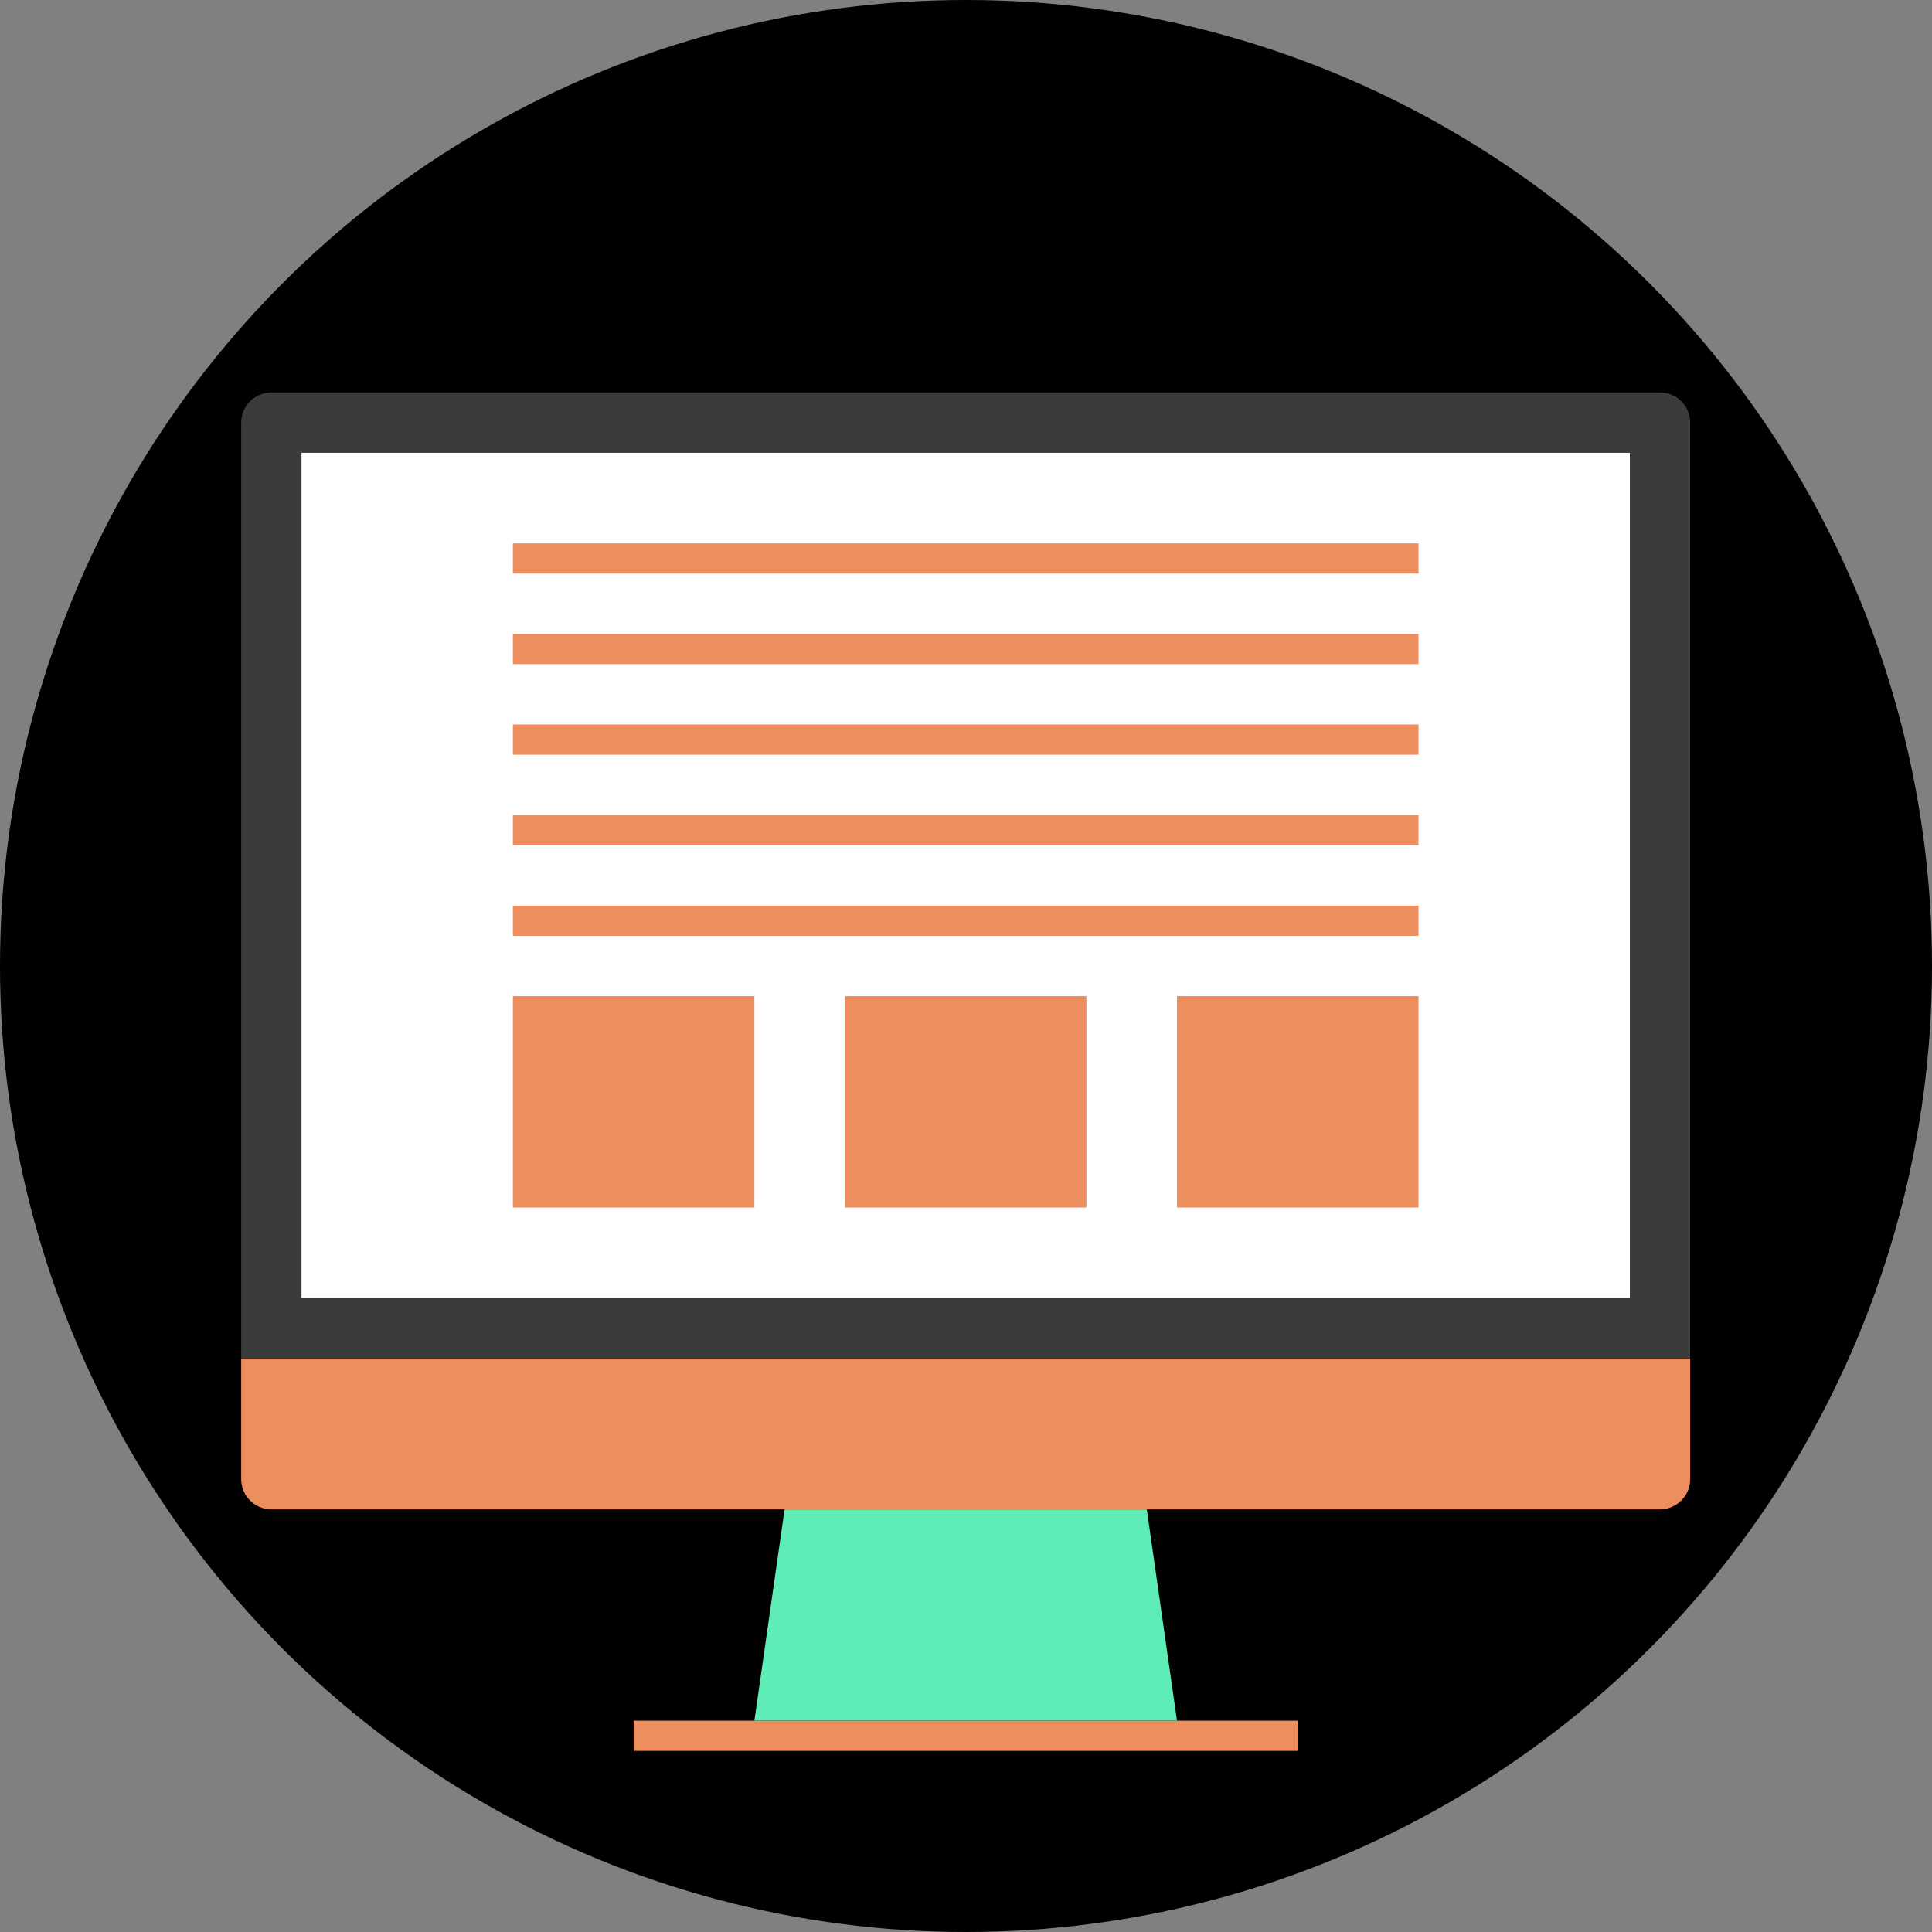
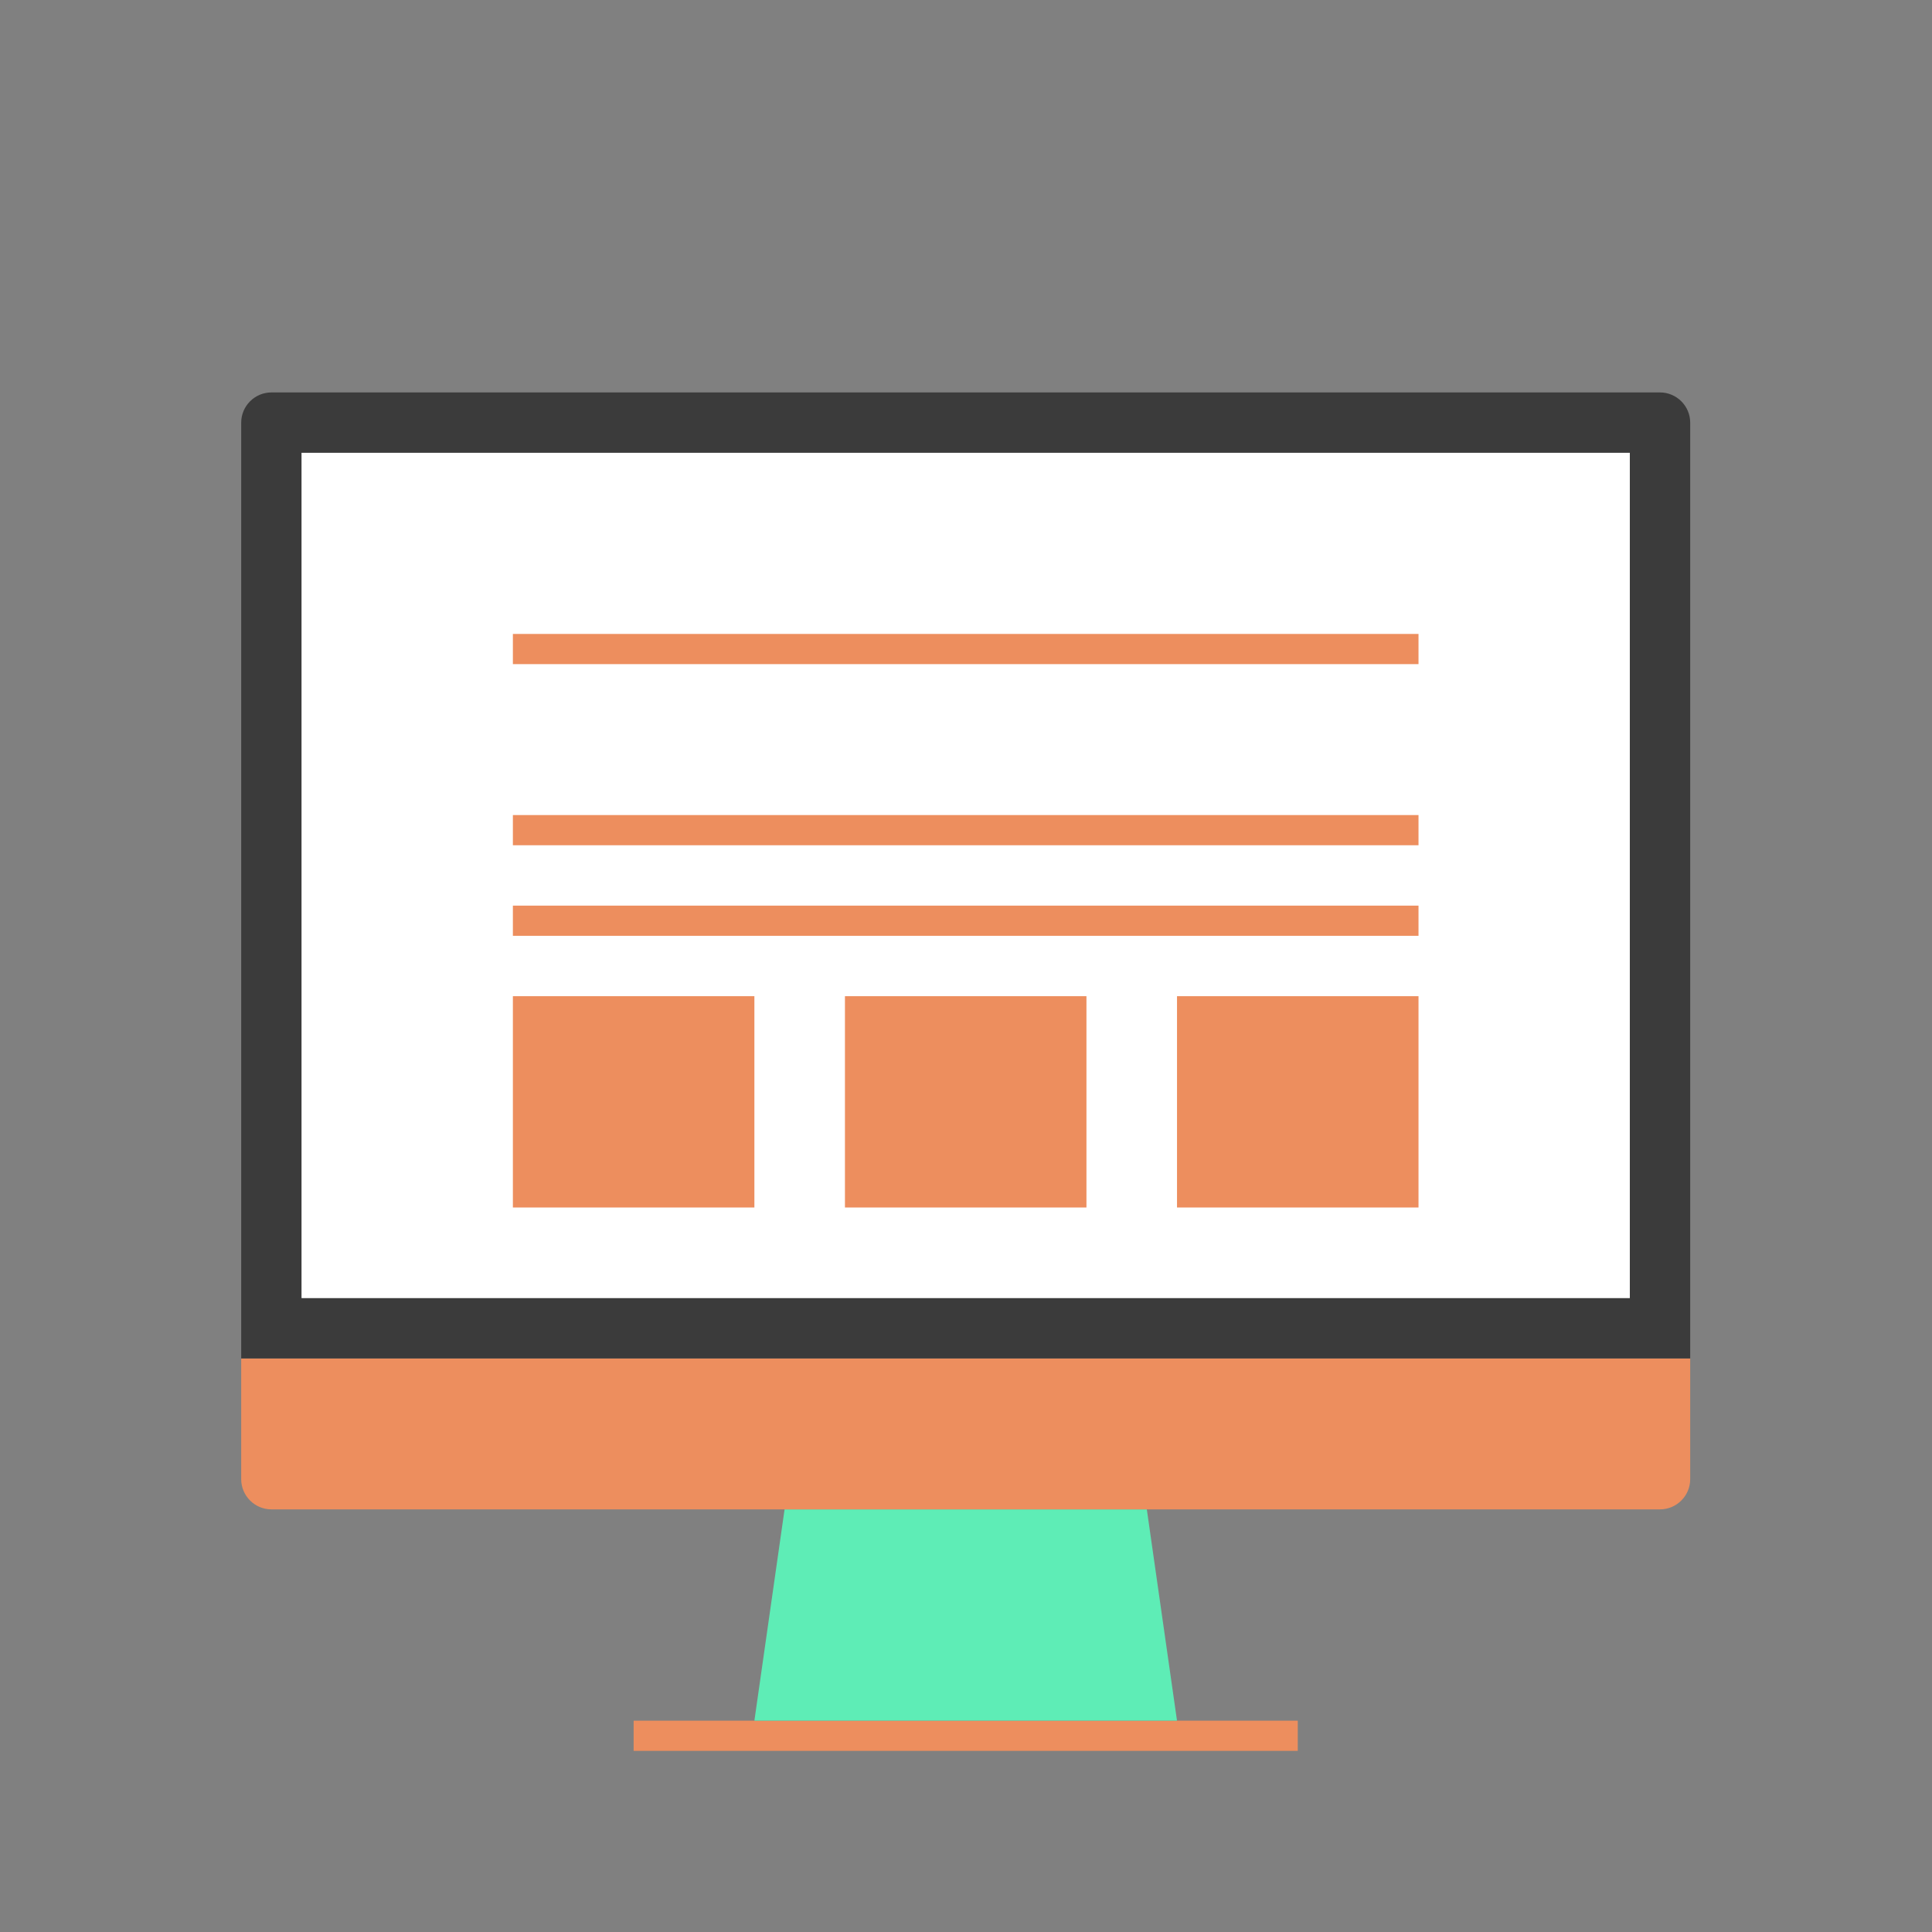
<svg xmlns="http://www.w3.org/2000/svg" version="1.1" id="Layer_1" viewBox="0 0 512 512" xml:space="preserve" width="800px" height="800px" fill="#000000">
  <rect x="0" y="0" width="512" height="512" fill="#808080" stroke="none" />
  <g id="SVGRepo_bgCarrier" stroke-width="0" />
  <g id="SVGRepo_tracerCarrier" stroke-linecap="round" stroke-linejoin="round" />
  <g id="SVGRepo_iconCarrier">
-     <circle style="fill:hsla(213, 20%, 90%, 0);" cx="256" cy="256" r="256" />
    <rect x="167.92" y="456" style="fill:#ed8e5e;" width="176" height="8" />
    <polygon style="fill:#5eedb6;" points="311.92,456 199.92,456 207.92,400 303.92,400 " />
    <path style="fill:#ed8e5e;" d="M447.92,360v32c0,4.4-3.6,8-8,8h-368c-4.4,0-8-3.6-8-8v-32H447.92z" />
-     <rect id="SVGCleanerId_0" x="79.92" y="120" style="fill:#ffffff;" width="352" height="224" />
    <path style="fill:#3b3b3b;" d="M439.92,104h-368c-4.4,0-8,3.6-8,8v248h384V112C447.92,107.6,444.32,104,439.92,104z M431.912,344 H79.92V120h352v224H431.912z" />
    <g>
      <rect id="SVGCleanerId_0_1_" x="79.92" y="120" style="fill:#ffffff;" width="352" height="224" />
    </g>
    <g>
      <rect x="135.92" y="240" style="fill:#ed8e5e;" width="240" height="8" />
      <rect x="135.92" y="216" style="fill:#ed8e5e;" width="240" height="8" />
-       <rect x="135.92" y="192" style="fill:#ed8e5e;" width="240" height="8" />
      <rect x="135.92" y="168" style="fill:#ed8e5e;" width="240" height="8" />
-       <rect x="135.92" y="144" style="fill:#ed8e5e;" width="240" height="8" />
      <rect x="311.92" y="264" style="fill:#ed8e5e;" width="64" height="56" />
      <rect x="135.92" y="264" style="fill:#ed8e5e;" width="64" height="56" />
      <rect x="223.92" y="264" style="fill:#ed8e5e;" width="64" height="56" />
    </g>
  </g>
</svg>